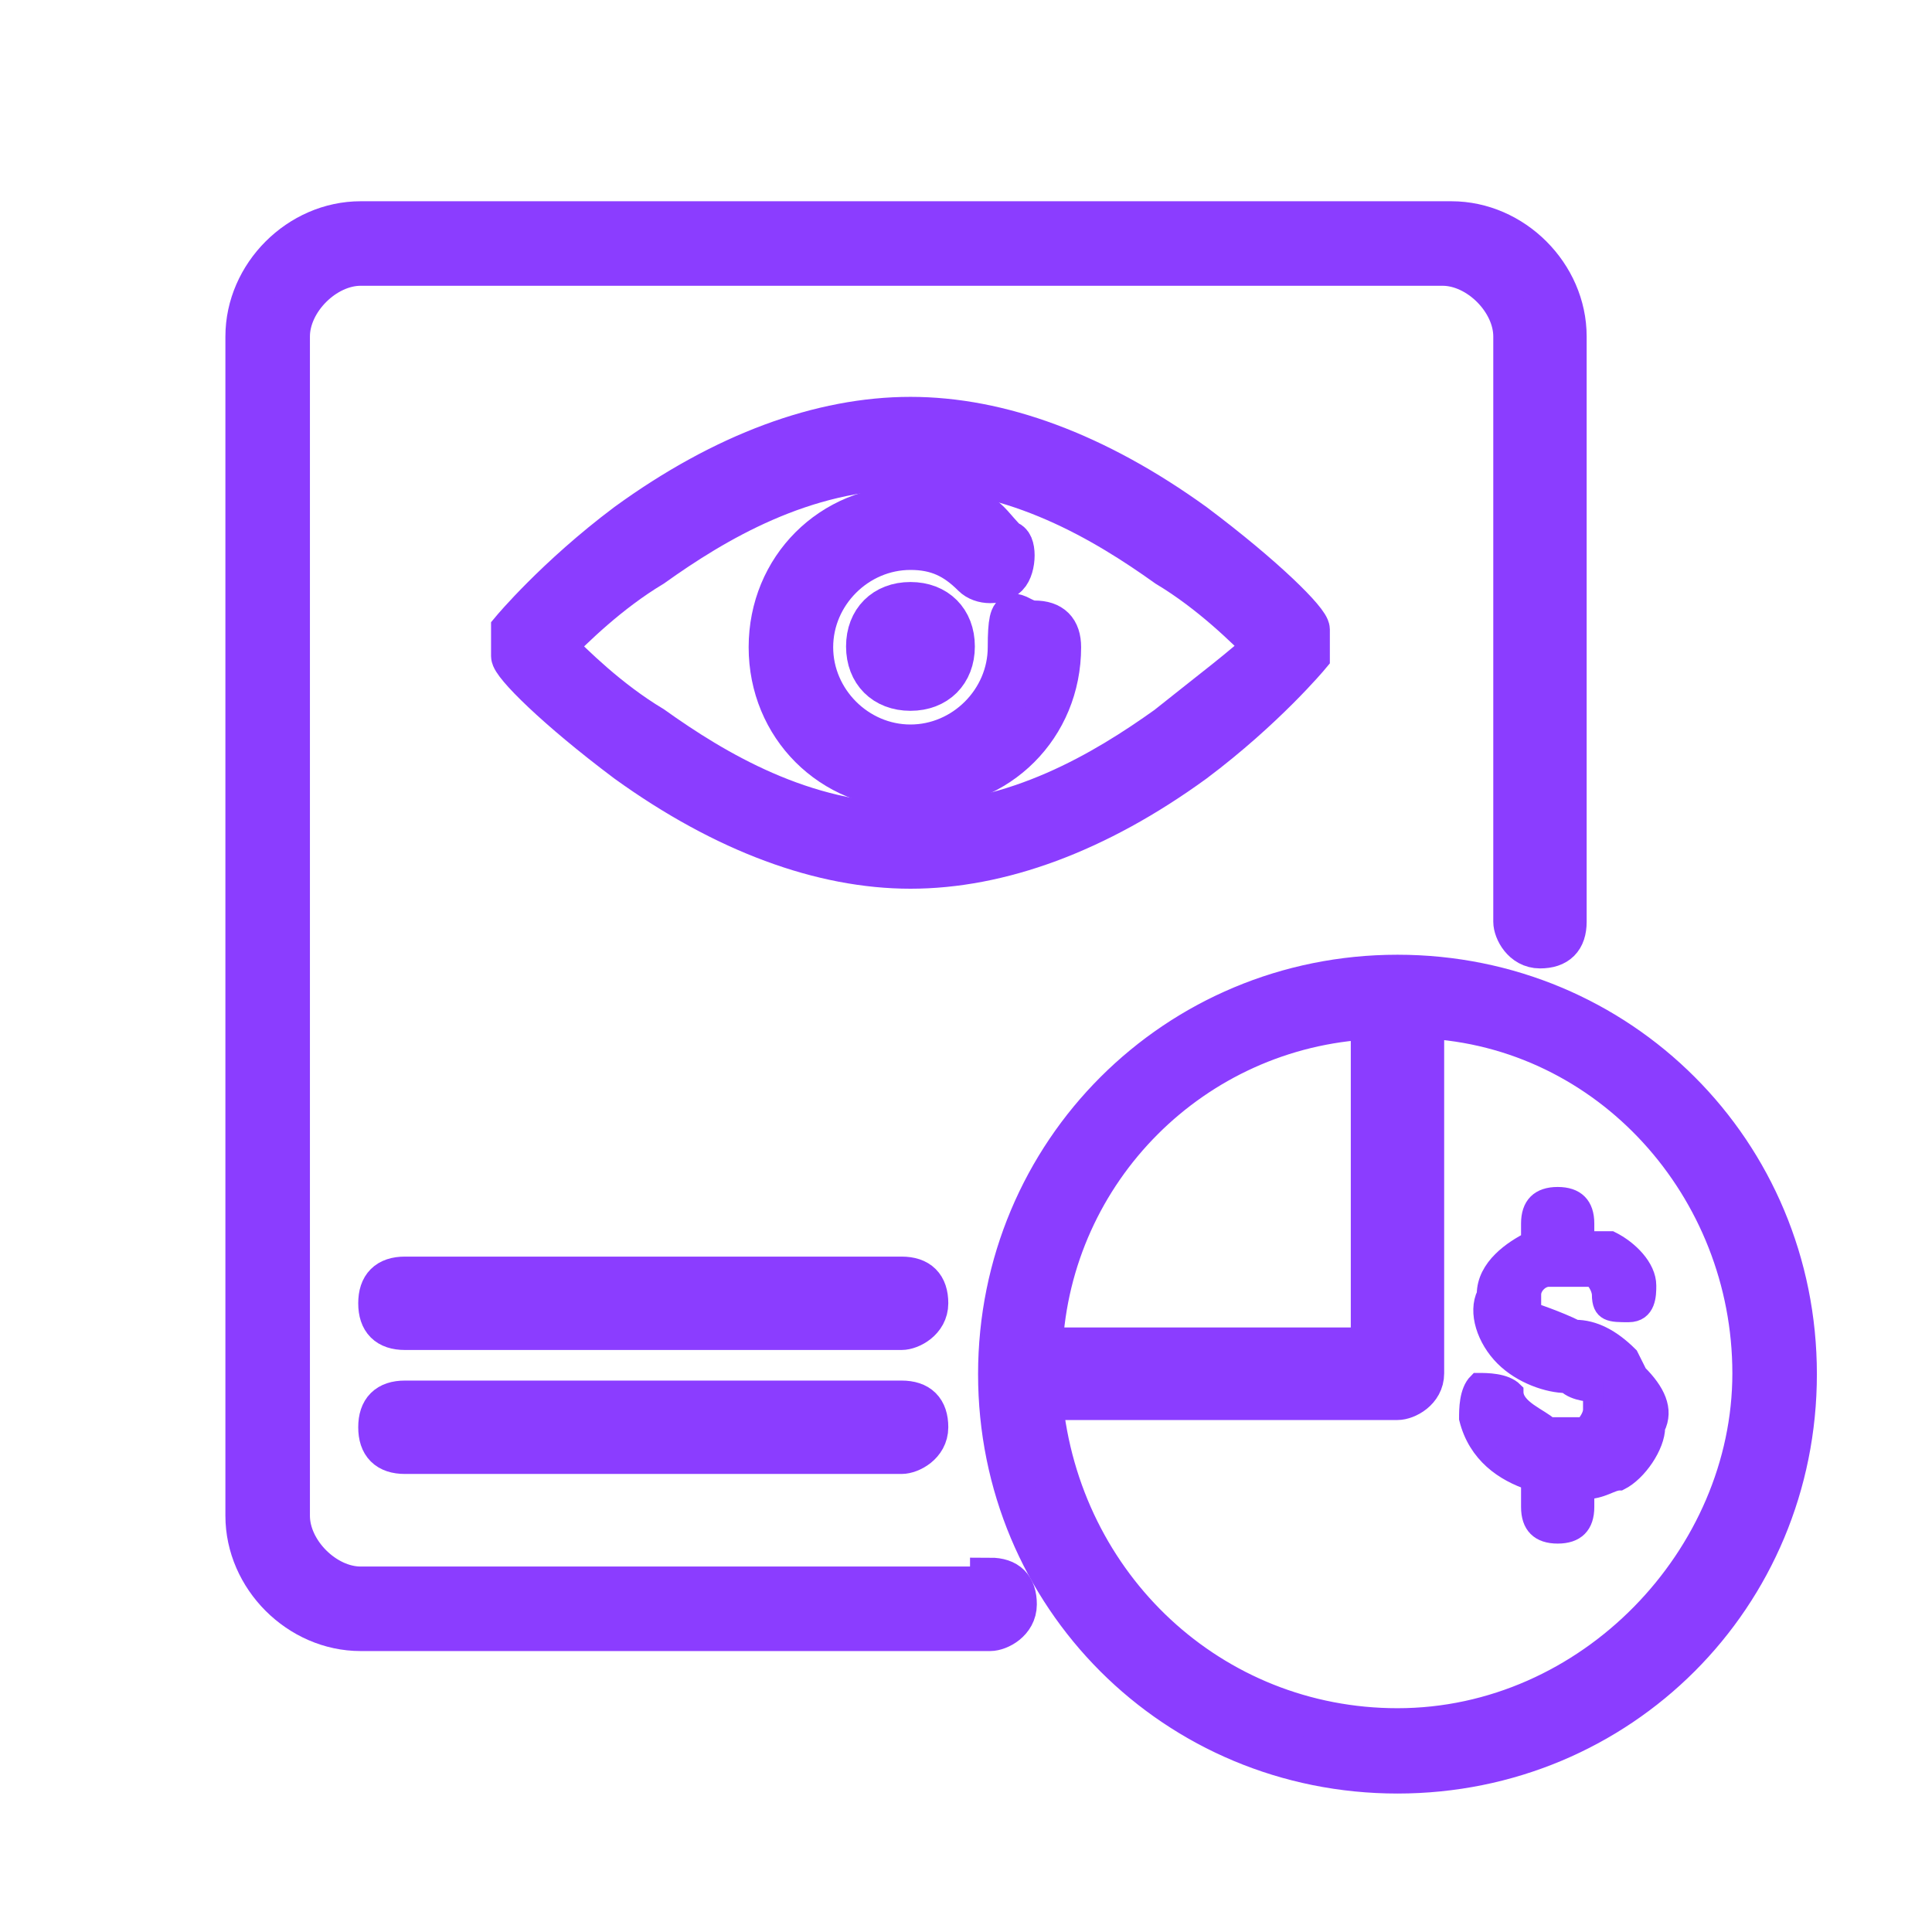
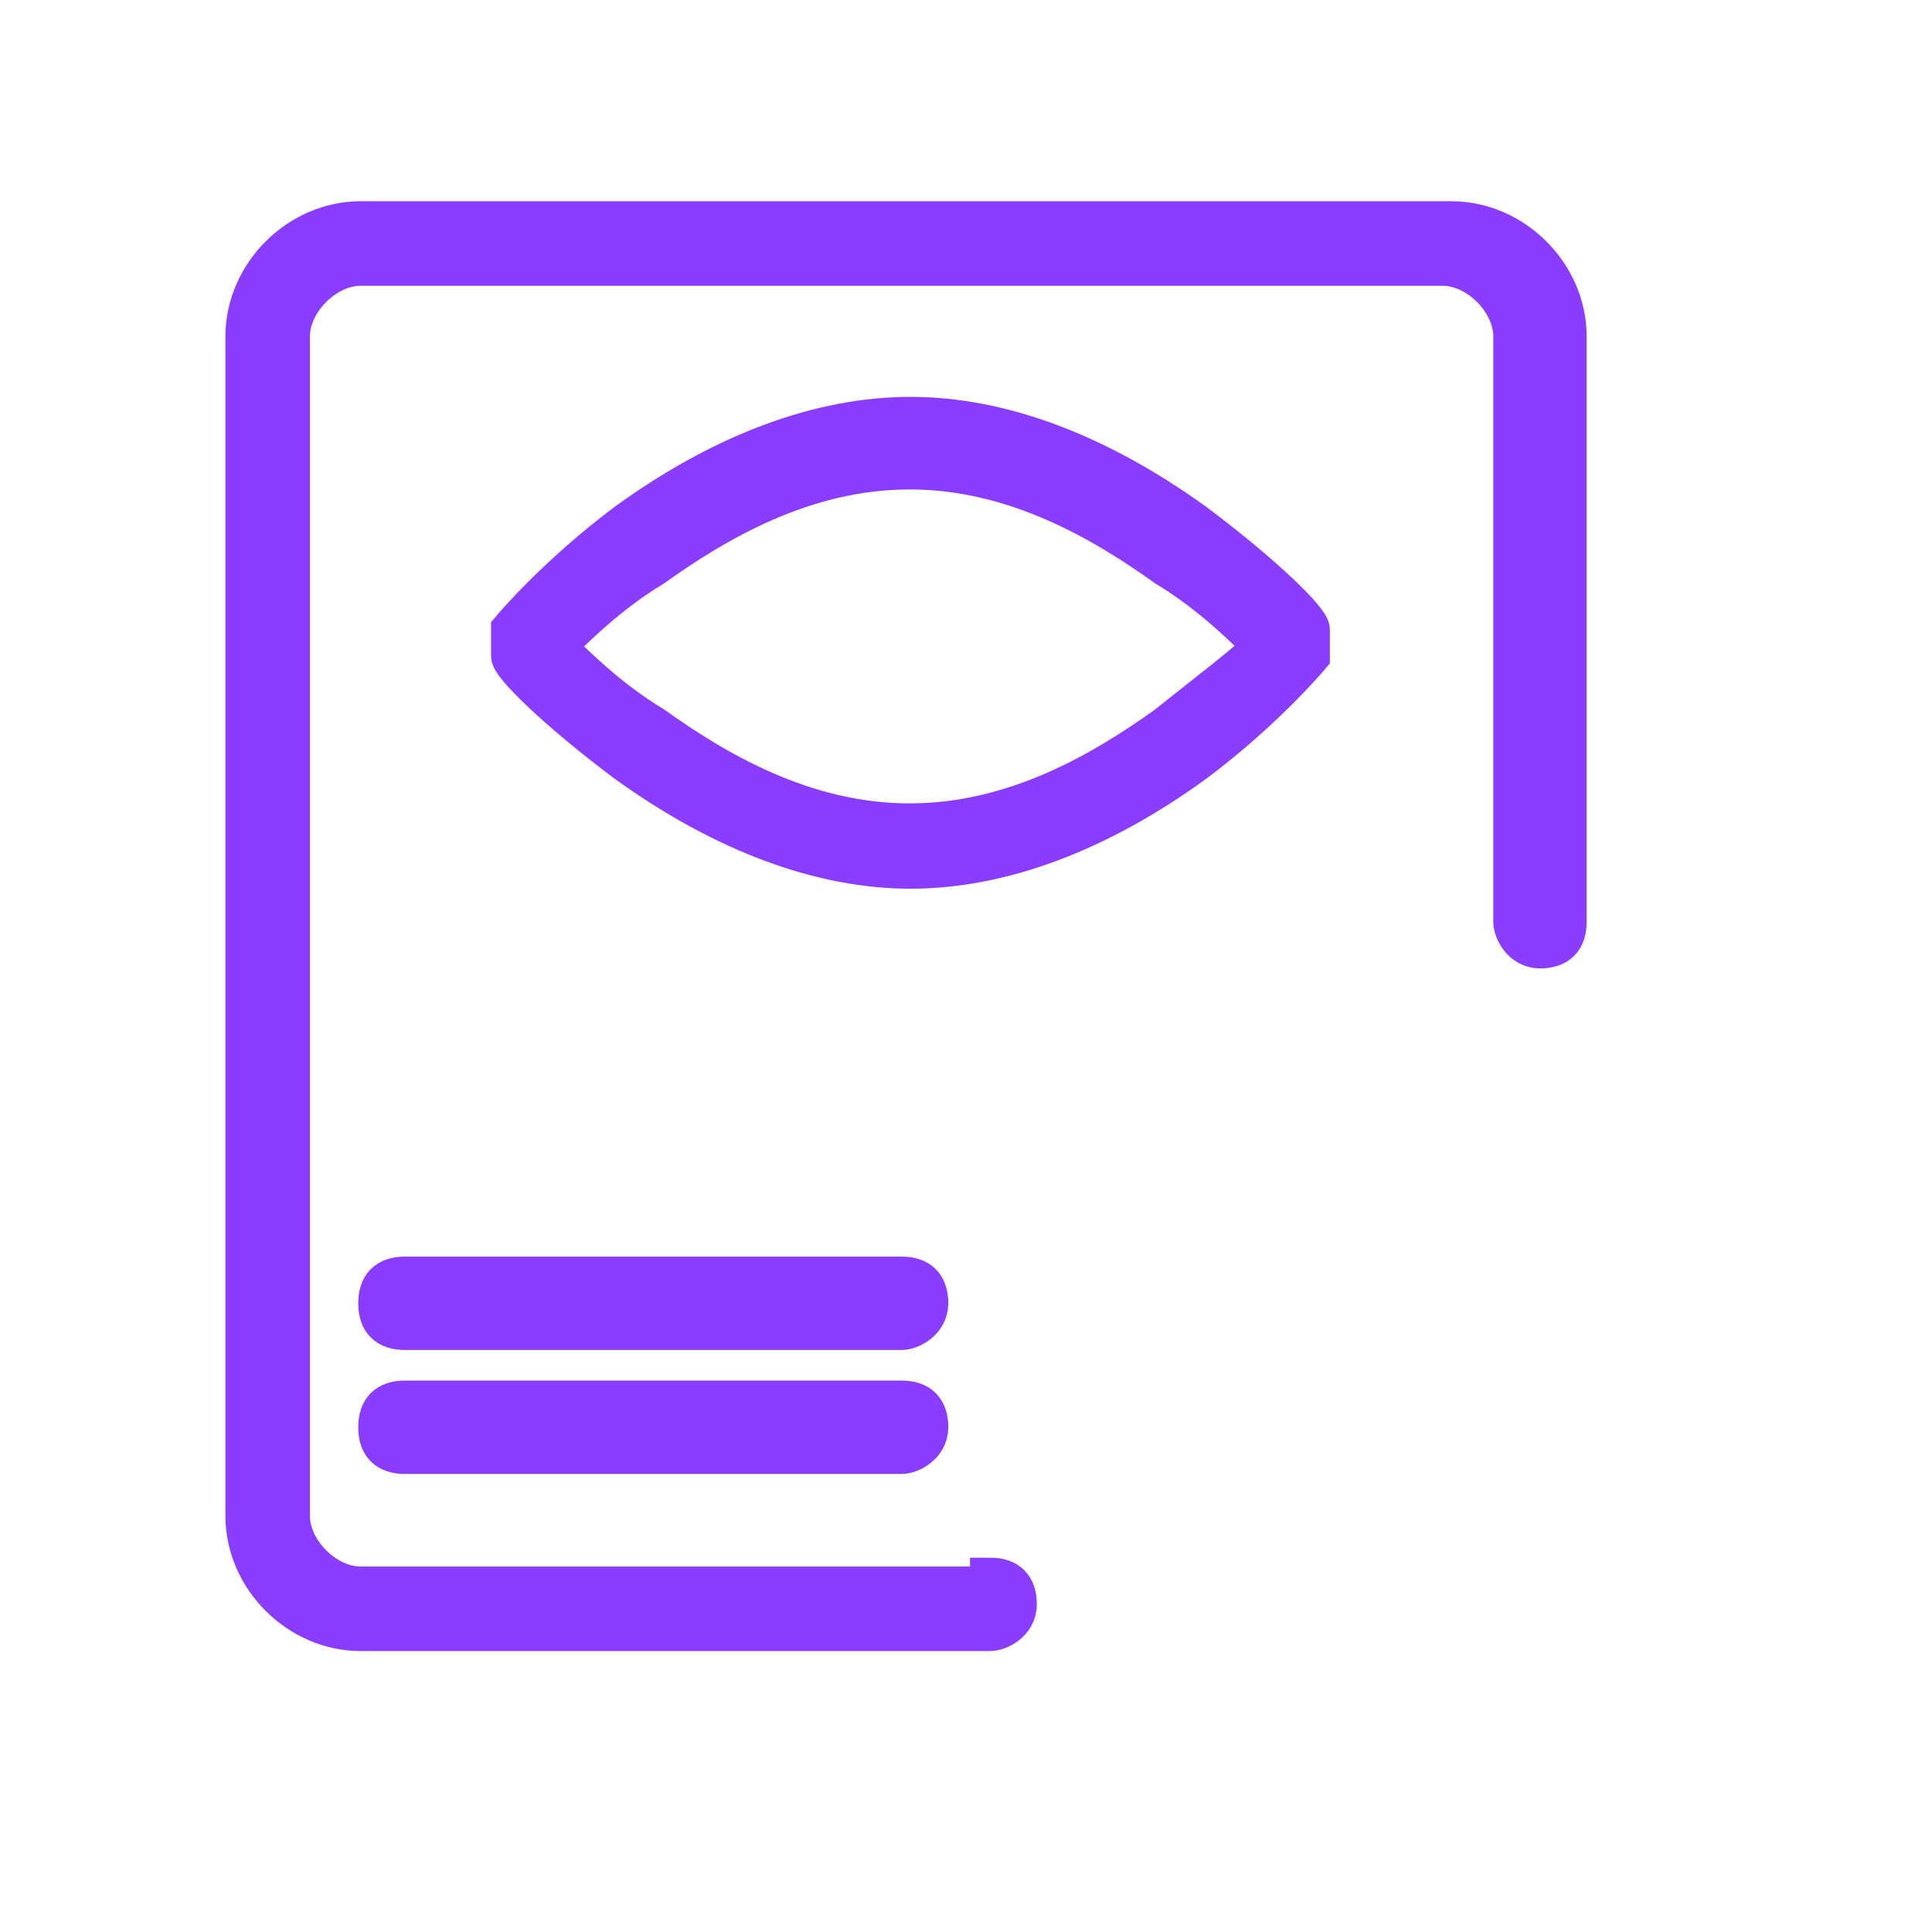
<svg xmlns="http://www.w3.org/2000/svg" id="Layer_1" data-name="Layer 1" viewBox="0 0 24 24">
  <defs>
    <style>
      .cls-1 {
        stroke-width: .25px;
      }

      .cls-1, .cls-2 {
        fill: #8b3dff;
        stroke: #8b3dff;
        stroke-miterlimit: 10;
      }

      .cls-2 {
        stroke-width: .5px;
      }
    </style>
  </defs>
  <path class="cls-2" d="M12.3,19.71h-7.82c-.44,0-.88-.44-.88-.88V4.18c0-.44.44-.88.88-.88h13.44c.44,0,.88.44.88.88v7.27c0,.11.11.33.33.33s.33-.11.33-.33v-7.27c0-.77-.66-1.43-1.43-1.43H4.48c-.77,0-1.43.66-1.43,1.43v14.65c0,.77.66,1.43,1.43,1.43h7.82c.11,0,.33-.11.33-.33s-.11-.33-.33-.33h0v.11Z" />
-   <path class="cls-2" d="M17.36,12.11c-2.75,0-4.96,2.2-4.96,4.96s2.2,4.96,4.96,4.96,4.96-2.2,4.96-4.96-2.2-4.96-4.96-4.96ZM17.03,12.66v4.08h-4.08c.11-2.2,1.87-3.97,4.08-4.08ZM17.36,21.47c-2.31,0-4.19-1.76-4.41-4.08h4.41c.11,0,.33-.11.33-.33v-4.41c2.31.11,4.08,2.09,4.08,4.41s-1.98,4.41-4.41,4.41Z" />
  <path class="cls-2" d="M11.2,15.86h-6.17c-.22,0-.33.11-.33.33s.11.33.33.33h6.17c.11,0,.33-.11.33-.33s-.11-.33-.33-.33Z" />
  <path class="cls-2" d="M11.2,17.4h-6.17c-.22,0-.33.11-.33.33s.11.33.33.33h6.17c.11,0,.33-.11.33-.33s-.11-.33-.33-.33Z" />
  <g>
    <path class="cls-2" d="M11.31,10.79c-1.1,0-2.31-.44-3.53-1.32-.88-.66-1.43-1.21-1.43-1.32v-.33s.55-.66,1.43-1.32c1.21-.88,2.42-1.32,3.53-1.32s2.31.44,3.53,1.32c.88.66,1.43,1.21,1.43,1.32v.33s-.55.66-1.43,1.32c-1.21.88-2.42,1.32-3.53,1.32ZM6.9,8.03c.22.22.66.66,1.21.99.77.55,1.87,1.21,3.19,1.21s2.42-.66,3.19-1.21c.55-.44.99-.77,1.21-.99-.22-.22-.66-.66-1.21-.99-.77-.55-1.87-1.21-3.19-1.21s-2.42.66-3.19,1.21c-.55.33-.99.77-1.21.99Z" />
-     <path class="cls-2" d="M11.31,9.8c-.99,0-1.76-.77-1.76-1.76s.77-1.76,1.76-1.76.88.11,1.21.44c.11,0,.11.33,0,.44s-.33.11-.44,0c-.22-.22-.44-.33-.77-.33-.66,0-1.21.55-1.21,1.21s.55,1.21,1.21,1.21,1.21-.55,1.21-1.21.11-.33.33-.33.33.11.33.33c0,.99-.77,1.76-1.76,1.76h-.11Z" />
-     <path class="cls-2" d="M11.31,8.58c-.33,0-.55-.22-.55-.55s.22-.55.55-.55.55.22.55.55-.22.55-.55.55Z" />
  </g>
-   <path class="cls-1" d="M20.34,17.07c.22.22.33.44.22.66,0,.22-.22.55-.44.66-.11,0-.22.11-.44.11v.22c0,.22-.11.33-.33.33s-.33-.11-.33-.33v-.33c-.33-.11-.66-.33-.77-.77,0-.11,0-.33.11-.44.11,0,.33,0,.44.11,0,.22.33.33.44.44h.44s.11-.11.11-.22v-.22s-.22,0-.33-.11c-.22,0-.55-.11-.77-.33-.22-.22-.33-.55-.22-.77,0-.33.33-.55.55-.66h0v-.22c0-.22.11-.33.33-.33s.33.11.33.33v.22h.33c.22.11.44.33.44.55,0,.11,0,.33-.22.33s-.33,0-.33-.22c0,0,0-.11-.11-.22h-.55c-.11,0-.22.11-.22.22v.22s.33.11.55.22c.22,0,.44.11.66.33h0l.11.22Z" />
</svg>